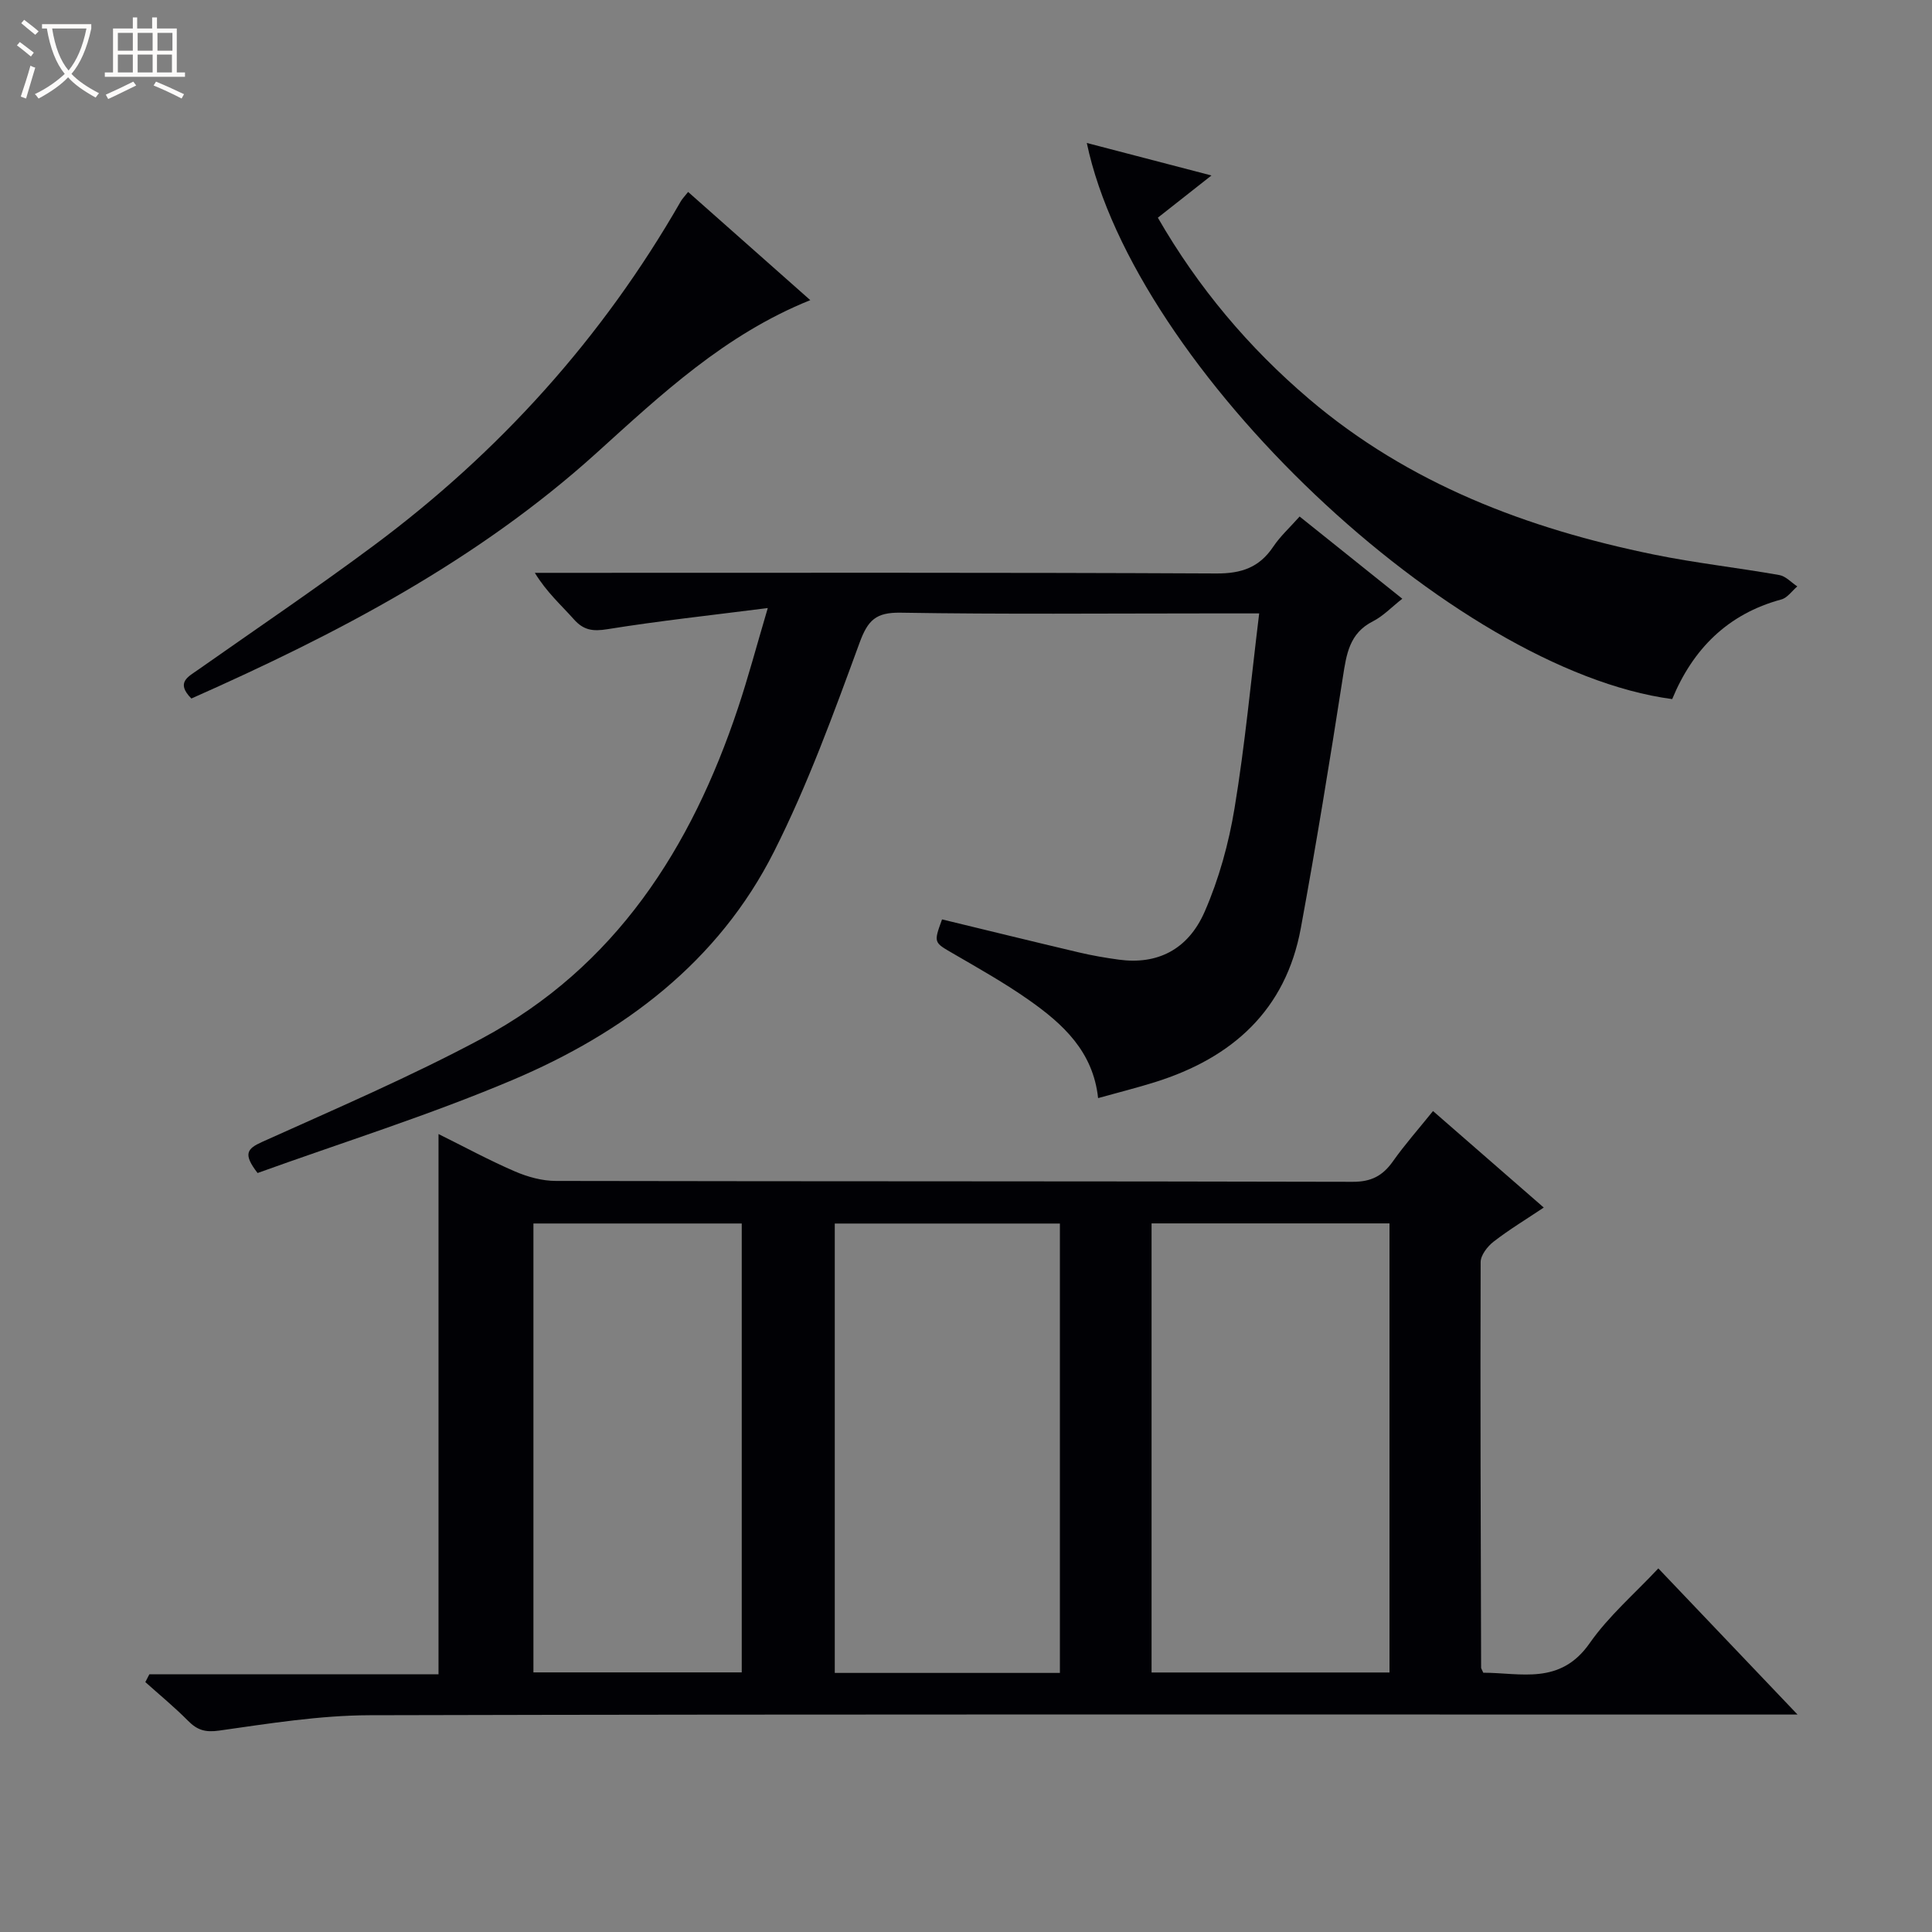
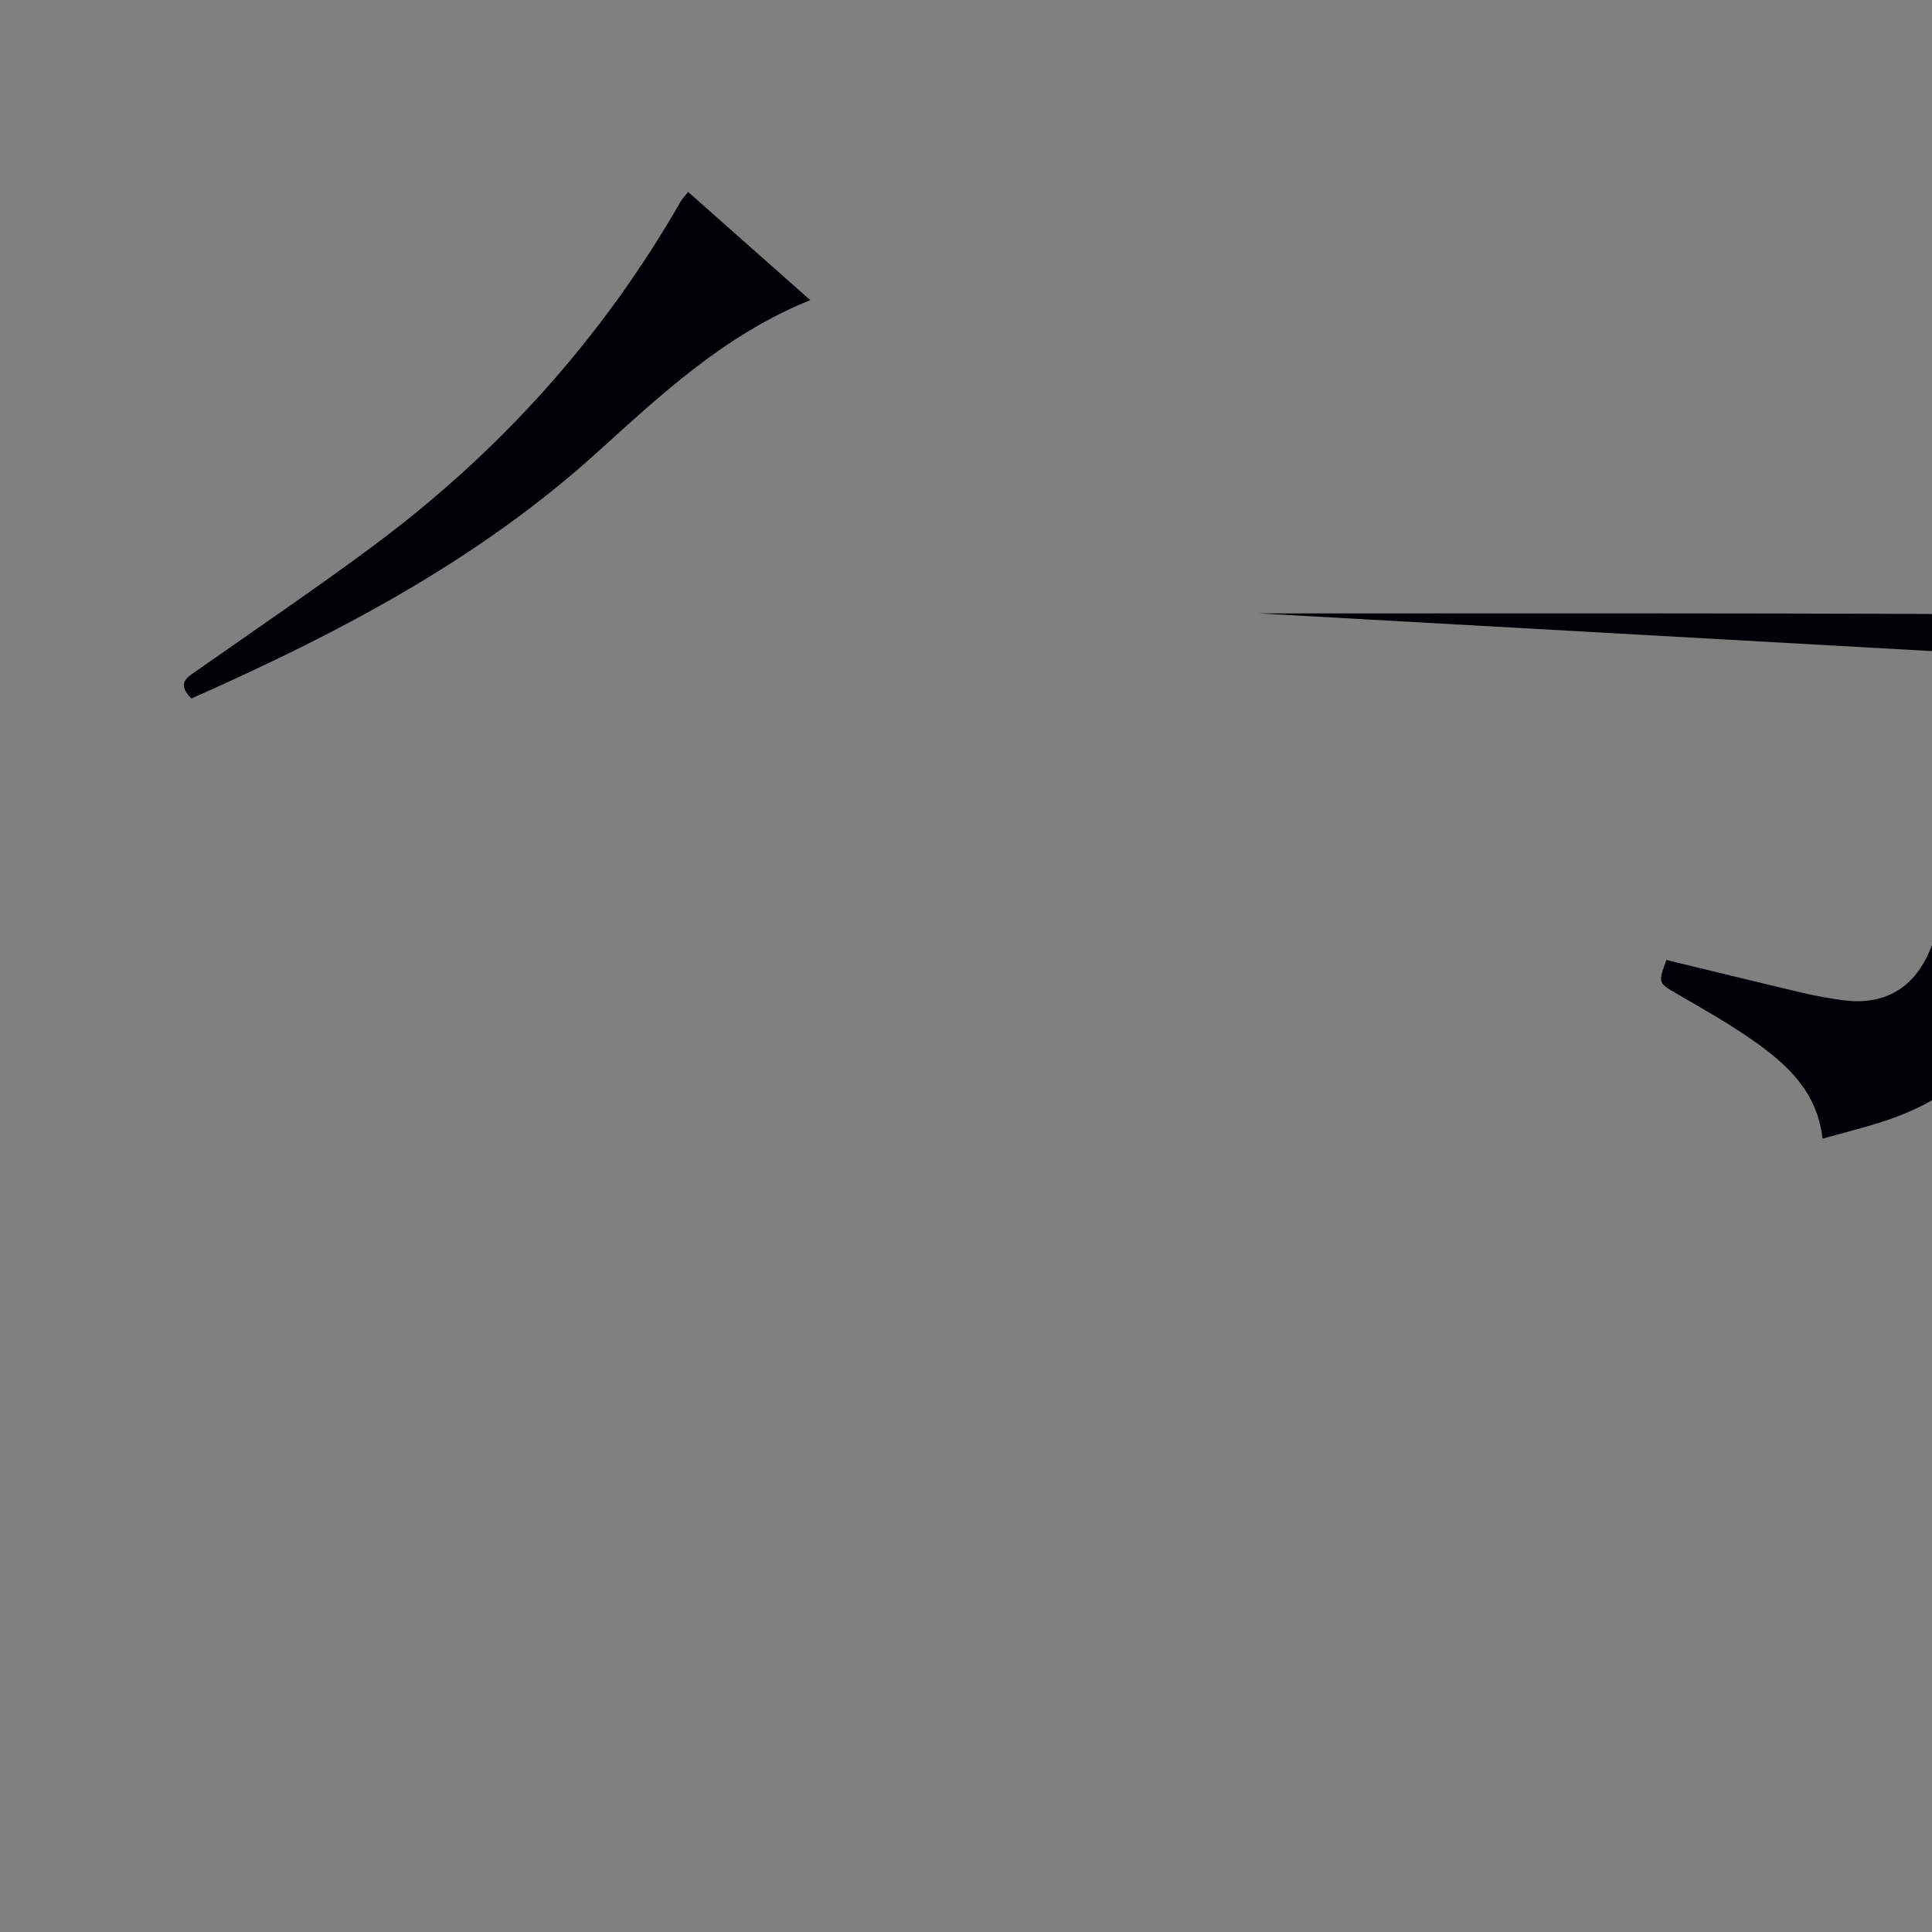
<svg xmlns="http://www.w3.org/2000/svg" enable-background="new 0 0 400 400" viewBox="0 0 400 400">
  <rect x="0" y="0" width="400" height="400" fill="#808080" stroke="none" />
-   <path d="m6.4 11.7c-1-.8-1.9-1.6-2.9-2.3l.6-.7c.9.7 1.9 1.4 2.9 2.2zm-2.1 8.3c.7-2.1 1.4-4.2 2-6.4.2.1.6.3 1 .4-.7 2.3-1.3 4.4-1.9 6.4zm3-12.8c-1.1-.9-2.1-1.7-2.9-2.4l.6-.7c1 .8 2 1.5 3 2.4zm1.4-1.3v-.9h10.2v.9c-.9 4.2-2.3 7.3-4.1 9.4 1.3 1.4 3.2 2.7 5.7 4-.2.2-.4.5-.7.9-2.5-1.4-4.4-2.7-5.7-4.2-1.4 1.5-3.5 3-6.1 4.4 0 0 0 0-.1-.1-.3-.4-.5-.7-.7-.8 2.7-1.3 4.7-2.8 6.2-4.2-1.8-2.2-3-5.3-3.7-9.4zm9.2 0h-7.1c.6 3.8 1.7 6.7 3.4 8.7 1.7-2.1 2.9-4.8 3.7-8.7z" fill="#fcfbfa" />
-   <path d="m31.6 3.6h.9v2.3h4.1v9.1h1.7v.9h-16.6v-.9h1.7v-9.1h4.1v-2.3h.9v2.3h3.1v-2.3zm-4 13.3.6.8c-1.9.9-3.8 1.9-5.8 2.8-.2-.3-.3-.6-.5-.9 2-.9 3.9-1.8 5.7-2.7zm-3.2-10.1v3.7h3.1v-3.7zm0 4.5v3.7h3.1v-3.7zm4.1-4.5v3.7h3.1v-3.7zm0 4.5v3.7h3.1v-3.7zm9.1 9.1c-2.1-1.1-4.1-2-5.8-2.7l.5-.8c2.2.9 4.1 1.8 5.8 2.6zm-1.9-13.6h-3.1v3.7h3.1zm-3.2 4.5v3.7h3.1v-3.7z" fill="#fcfbfa" />
  <g fill="#010105">
-     <path d="m30.92 346.65h59.87c0-37.43 0-74.41 0-111.86 5.16 2.56 10.36 5.38 15.77 7.72 2.65 1.15 5.68 1.99 8.54 1.99 55 .11 109.99.04 164.99.18 3.8.01 6.18-1.24 8.28-4.21 2.49-3.52 5.36-6.76 8.32-10.44 7.56 6.59 14.94 13.02 22.93 19.98-3.66 2.45-7.18 4.57-10.4 7.07-1.26.98-2.67 2.8-2.67 4.23-.09 27.99.02 55.98.1 83.97 0 .15.12.3.45 1.04 7.74 0 15.91 2.64 22.02-6.11 3.95-5.65 9.36-10.29 14.22-15.49 9.46 9.93 18.63 19.56 28.82 30.26-2.96 0-4.81 0-6.65 0-96.33 0-192.65-.1-288.98.14-10.39.03-20.82 1.72-31.15 3.18-2.91.41-4.55-.11-6.46-2.04-2.79-2.82-5.87-5.35-8.83-8 .26-.52.55-1.07.83-1.61zm207.5-.38h49.26c0-31.19 0-62.06 0-92.98-16.55 0-32.78 0-49.26 0zm-18.98.09c0-31.38 0-62.24 0-93.04-15.78 0-31.18 0-46.61 0v93.04zm-65.87-.11c0-31.22 0-62.09 0-92.94-14.6 0-28.85 0-43.13 0v92.94z" />
-     <path d="m260.7 127c-4.16 0-7.46 0-10.76 0-21.16 0-42.33.2-63.49-.15-5.1-.08-6.77 1.54-8.49 6.24-5.36 14.62-10.71 29.36-17.71 43.23-11.52 22.86-31.15 37.55-54.19 47.3-17.34 7.33-35.38 12.98-52.73 19.24-3.04-3.93-2.21-5.02.92-6.43 15.29-6.89 30.75-13.52 45.51-21.42 27.69-14.83 43.37-39.44 53.04-68.44 2.09-6.26 3.79-12.66 6.16-20.68-11.94 1.52-22.62 2.67-33.21 4.38-3 .48-4.91.23-6.93-2.04-2.62-2.95-5.61-5.57-8.09-9.63h5.62c45.16 0 90.32-.09 135.48.13 5.2.03 8.9-1.24 11.78-5.54 1.45-2.17 3.45-3.98 5.46-6.25 7.09 5.68 13.92 11.15 21.26 17.02-2.24 1.76-3.97 3.61-6.09 4.68-4.87 2.47-5.47 6.78-6.21 11.53-2.7 17.37-5.53 34.72-8.71 52-3.13 17-14.2 26.86-30.17 31.87-3.79 1.19-7.65 2.15-11.8 3.31-1.03-9.66-7.29-15.36-14.32-20.3-5.02-3.53-10.41-6.56-15.73-9.65-3.96-2.3-4.03-2.19-2.26-7.05 9.42 2.28 18.85 4.6 28.31 6.83 2.74.65 5.54 1.13 8.33 1.51 7.8 1.05 14.24-1.94 17.74-9.95 2.95-6.76 4.98-14.12 6.18-21.42 2.17-13.11 3.39-26.36 5.1-40.32z" />
-     <path d="m225.01 29.6c8.57 2.23 16.81 4.38 25.81 6.73-3.94 3.11-7.4 5.83-11.1 8.74 8.36 14.5 18.78 26.86 31.28 37.51 20.69 17.62 45.21 26.87 71.4 32.23 8.6 1.76 17.35 2.72 26 4.25 1.33.24 2.48 1.54 3.71 2.35-1.09.93-2.05 2.36-3.3 2.7-11.14 3.01-18.33 10.3-22.6 20.63-45.43-6.05-111.39-68.49-121.2-115.14z" />
+     <path d="m260.7 127h5.62c45.16 0 90.32-.09 135.48.13 5.2.03 8.9-1.24 11.78-5.54 1.45-2.17 3.45-3.98 5.46-6.25 7.09 5.68 13.92 11.15 21.26 17.02-2.24 1.76-3.97 3.61-6.09 4.68-4.87 2.47-5.47 6.78-6.21 11.53-2.7 17.37-5.53 34.72-8.71 52-3.13 17-14.2 26.86-30.17 31.87-3.79 1.19-7.65 2.15-11.8 3.31-1.03-9.66-7.29-15.36-14.32-20.3-5.02-3.53-10.41-6.56-15.73-9.65-3.96-2.3-4.03-2.19-2.26-7.05 9.42 2.28 18.85 4.6 28.31 6.83 2.74.65 5.54 1.13 8.33 1.51 7.8 1.05 14.24-1.94 17.74-9.95 2.95-6.76 4.98-14.12 6.18-21.42 2.17-13.11 3.39-26.36 5.1-40.32z" />
    <path d="m39.62 144.62c-3.29-3.32-.67-4.49 1.39-5.95 12.1-8.51 24.36-16.8 36.23-25.62 26.11-19.39 47.49-43.08 63.7-71.35.32-.56.8-1.04 1.53-1.96 8.36 7.4 16.6 14.7 25.29 22.4-17.73 7.14-30.89 19.56-44.29 31.67-24.62 22.25-53.55 37.38-83.85 50.81z" />
  </g>
</svg>